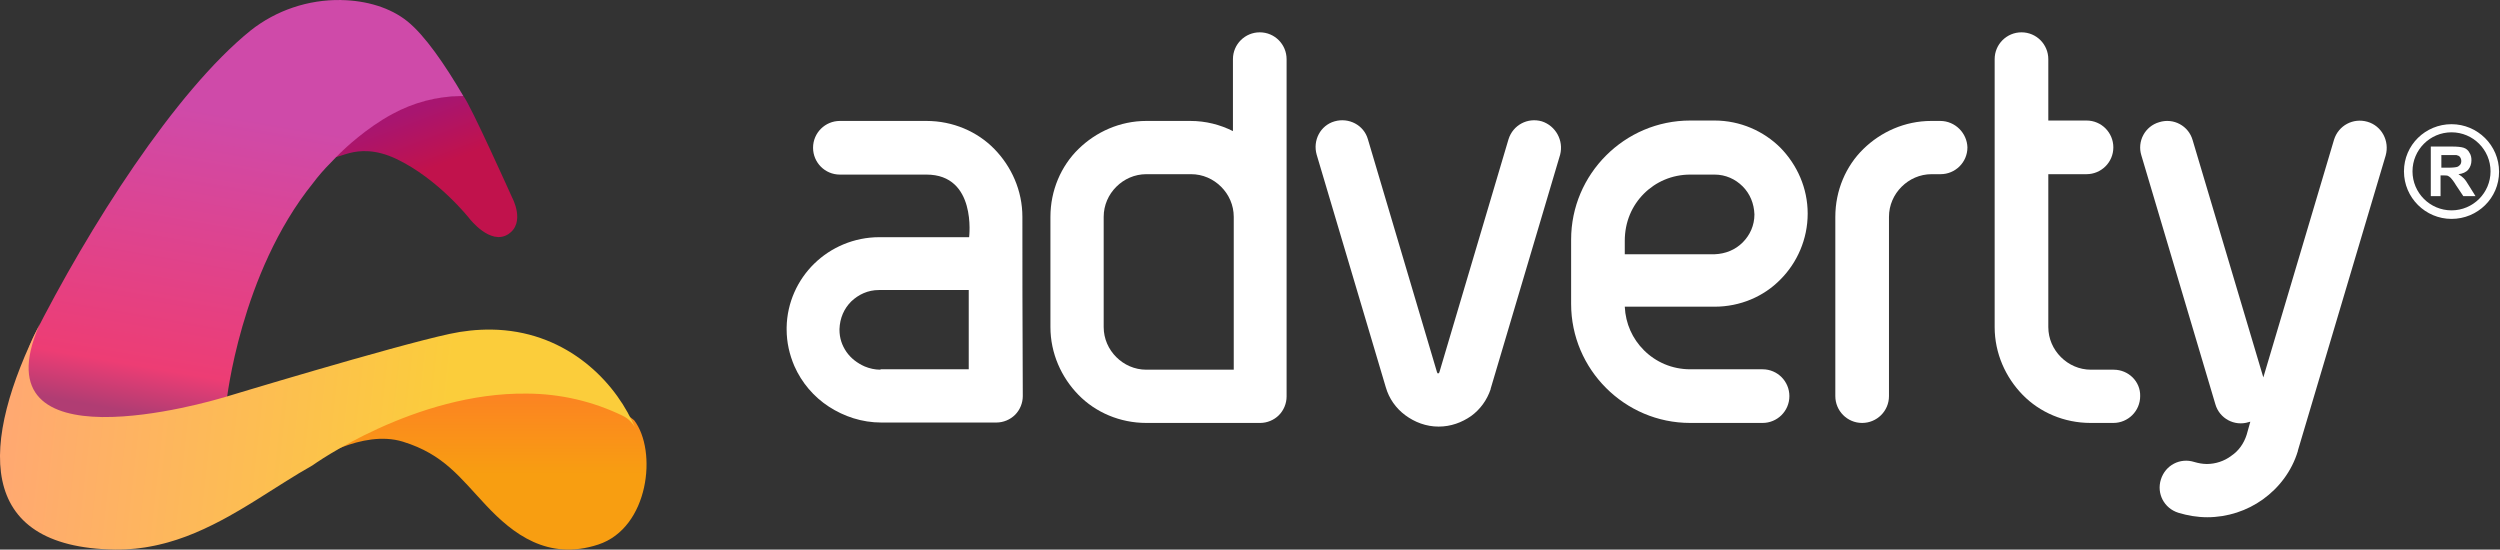
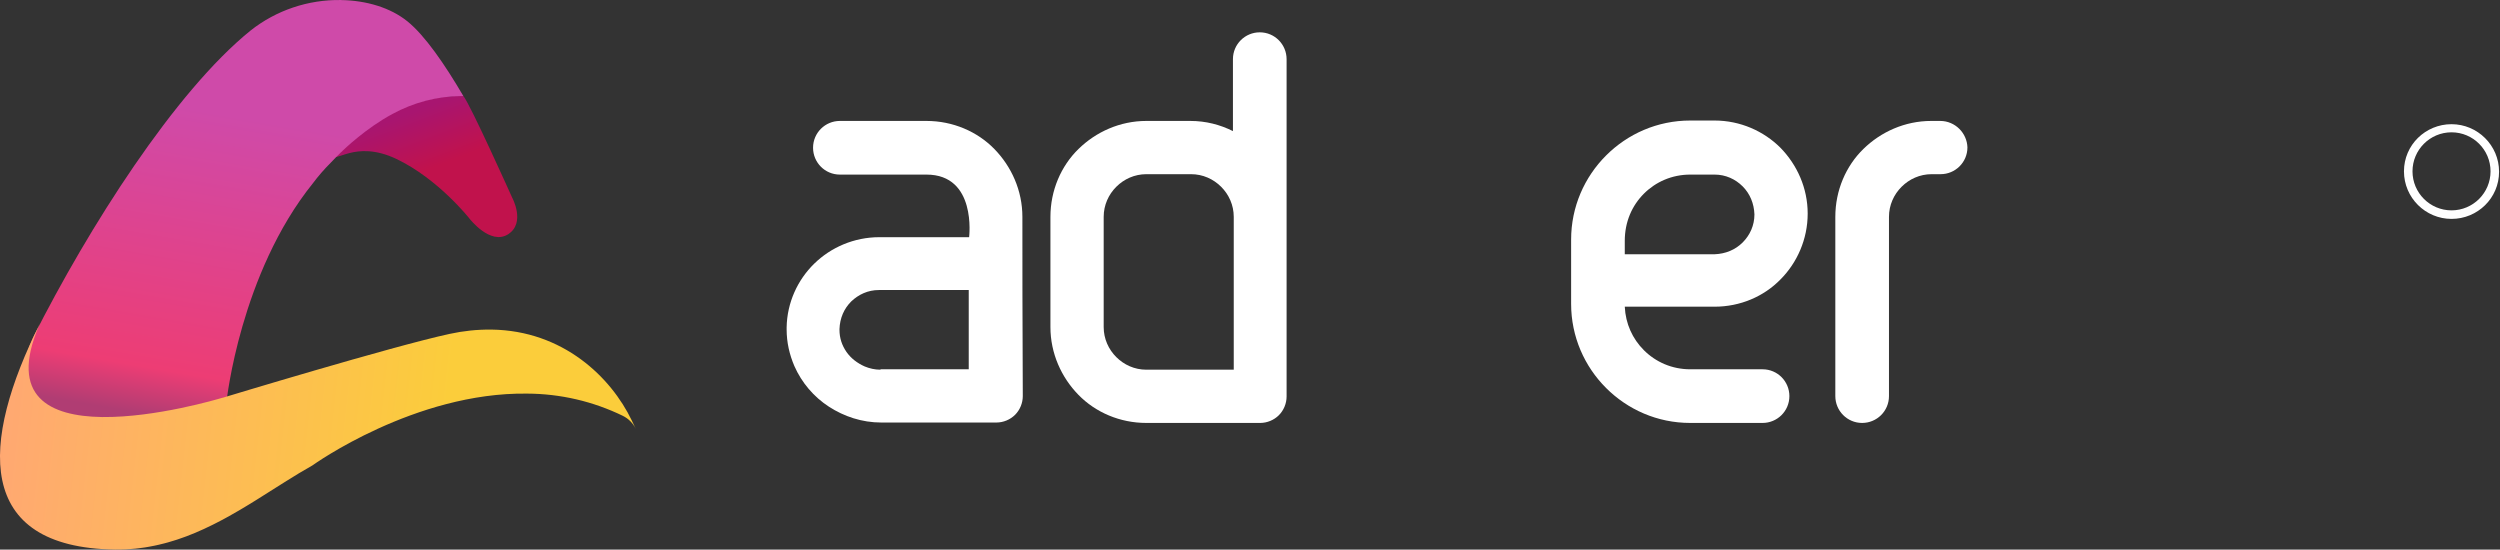
<svg xmlns="http://www.w3.org/2000/svg" width="232px" height="51px" viewBox="0 0 232 51">
  <rect x="0" y="0" width="232" height="51" fill="#333333" stroke="none" />
  <defs>
    <linearGradient x1="76.622%" y1="-10.616%" x2="76.622%" y2="50%" id="linearGradient-1">
      <stop stop-color="#FD7B27" offset="0%" />
      <stop stop-color="#F89E11" offset="100%" />
    </linearGradient>
    <linearGradient x1="32.47%" y1="17.03%" x2="63.143%" y2="81.591%" id="linearGradient-2">
      <stop stop-color="#A81570" offset="0%" />
      <stop stop-color="#C1124C" offset="52%" />
      <stop stop-color="#C1124C" offset="100%" />
    </linearGradient>
    <linearGradient x1="41.238%" y1="100.474%" x2="60.042%" y2="1.701%" id="linearGradient-3">
      <stop stop-color="#B03D73" offset="0%" />
      <stop stop-color="#ED3D74" offset="11%" />
      <stop stop-color="#CF4AA9" offset="73%" />
      <stop stop-color="#CF4AA9" offset="100%" />
    </linearGradient>
    <linearGradient x1="3.401%" y1="60.652%" x2="70.718%" y2="63.206%" id="linearGradient-4">
      <stop stop-color="#FFA872" offset="0%" />
      <stop stop-color="#FBCD3B" offset="100%" />
    </linearGradient>
  </defs>
  <g stroke="none" stroke-width="1" fill="none" fill-rule="evenodd">
-     <path d="M29,42.87 C29,42.87 33.577,39.811 37.389,40.988 C41.201,42.166 42.68,44.317 45.129,46.918 C47.577,49.52 50.828,52.077 55.525,50.532 C60.222,48.986 61.024,41.845 58.851,39.003 C57.727,38.03 53.751,36 49.659,36 C45.568,36 37.775,36.765 29,42.87 Z" fill="url('#linearGradient-1')" />
    <path d="M31,14.302 C31,15.302 32.879,12.894 36.78,14.748 C40.68,16.602 43.574,20.292 43.574,20.292 C43.574,20.292 45.509,22.801 47.158,21.737 C48.807,20.673 47.525,18.331 47.525,18.331 C47.525,18.331 43.623,9.632 43,8.913 C42.145,8.898 37.071,8.565 31,14.302 Z" fill="url('#linearGradient-2')" />
    <path d="M31.648,0.002 C28.599,-0.046 25.629,0.955 23.255,2.832 C16.23,8.506 8.23,21.09 3.064,31.329 L2.961,31.566 C0.123,38.156 5.019,38.93 9.802,38.999 L9.881,38.999 C14.794,39.053 20.604,37.338 21.007,37.217 L21.029,37.217 C21.029,37.217 22.298,25.369 29.037,17.007 C29.535,16.341 30.082,15.71 30.673,15.12 C30.842,14.94 31.012,14.763 31.184,14.589 C31.795,13.97 31.624,14.158 31.624,14.158 L31.844,13.942 C31.844,13.942 33.967,11.88 36.429,10.572 C38.367,9.513 40.544,8.943 42.762,8.913 L43,8.913 C41.28,5.977 39.427,3.285 37.812,1.984 C36.244,0.718 34.024,0.043 31.652,0.006" fill="url('#linearGradient-3')" />
    <path d="M57.796,38.588 C58.323,38.848 58.747,39.274 59,39.799 L58.633,39.028 C56.706,35.012 52.261,30.673 45.594,30.585 C44.291,30.572 42.99,30.707 41.718,30.987 C36.374,32.141 20.661,36.913 20.661,36.913 L20.639,36.913 C20.237,37.034 14.434,38.755 9.528,38.701 L9.449,38.701 C4.672,38.629 0.78,36.852 3.615,30.238 L3.718,30 C-1.835,41.059 -2.399,50.812 10.675,51 C10.993,51 11.31,51 11.622,50.985 L11.932,50.963 C12.14,50.95 12.347,50.935 12.551,50.916 C12.672,50.905 12.791,50.887 12.909,50.874 C13.094,50.851 13.281,50.827 13.463,50.799 L13.832,50.736 C14.008,50.703 14.184,50.671 14.36,50.634 L14.724,50.554 C14.898,50.513 15.072,50.47 15.243,50.426 L15.597,50.331 C15.772,50.281 15.948,50.227 16.122,50.173 L16.447,50.071 C16.64,50.006 16.834,49.939 17.027,49.868 L17.282,49.777 C17.557,49.673 17.831,49.565 18.102,49.452 L18.19,49.413 C18.431,49.309 18.673,49.197 18.91,49.095 L19.178,48.967 L19.708,48.714 L20.011,48.56 L20.494,48.311 L20.802,48.147 L21.275,47.887 L21.576,47.716 L22.052,47.443 L22.336,47.278 L22.841,46.975 L23.079,46.832 L23.683,46.46 L23.81,46.382 C25.592,45.274 27.302,44.139 28.989,43.193 C29.101,43.113 38.504,36.382 48.919,36.527 C51.999,36.539 55.035,37.244 57.796,38.588 L57.796,38.588 Z" fill="url('#linearGradient-4')" />
    <path d="M180.049,11.223 L179.22,11.223 C176.768,11.223 174.542,12.241 172.92,13.826 C171.298,15.41 170.318,17.673 170.318,20.125 L170.318,36.759 C170.318,38.117 171.412,39.249 172.807,39.249 C174.165,39.249 175.297,38.155 175.297,36.759 L175.297,20.125 C175.297,19.031 175.749,18.05 176.466,17.334 C177.183,16.617 178.163,16.164 179.257,16.164 L180.087,16.164 C181.445,16.164 182.577,15.07 182.577,13.675 C182.539,12.355 181.445,11.223 180.049,11.223 Z" fill="#FFF" />
-     <path d="M196.156,34.308 L194.044,34.308 C192.95,34.308 191.969,33.855 191.252,33.138 C190.536,32.422 190.083,31.441 190.083,30.347 L190.083,16.164 L193.629,16.164 C194.987,16.164 196.118,15.07 196.118,13.675 C196.118,12.317 195.024,11.185 193.629,11.185 L190.083,11.185 L190.083,5.49 C190.083,4.132 188.989,3 187.593,3 C186.236,3 185.104,4.094 185.104,5.49 C185.104,8.469 185.104,28.31 185.104,30.347 C185.104,32.799 186.122,35.024 187.707,36.646 C189.291,38.268 191.554,39.249 194.006,39.249 L196.118,39.249 C197.476,39.249 198.608,38.155 198.608,36.759 C198.645,35.401 197.514,34.308 196.156,34.308 Z" fill="#FFF" />
-     <path d="M219.693,11.298 C218.373,10.921 217.015,11.638 216.6,12.958 L210.037,35.024 L203.474,12.996 C203.096,11.676 201.701,10.921 200.381,11.336 C199.06,11.713 198.306,13.109 198.721,14.429 L205.586,37.514 C205.963,38.834 207.359,39.588 208.679,39.173 C208.717,39.173 208.754,39.136 208.83,39.136 L208.49,40.343 C208.226,41.173 207.736,41.852 207.057,42.304 C206.416,42.795 205.586,43.059 204.794,43.059 C204.417,43.059 204.002,42.983 203.624,42.87 C202.304,42.455 200.946,43.172 200.531,44.492 C200.117,45.812 200.833,47.17 202.153,47.585 C203.021,47.849 203.926,48 204.832,48 C206.718,48 208.528,47.397 209.999,46.34 C211.47,45.284 212.677,43.738 213.243,41.852 L213.243,41.814 L221.391,14.429 C221.768,13.071 221.013,11.676 219.693,11.298 Z" fill="#FFF" />
    <path d="M165.226,25.934 C166.772,24.387 167.753,22.2 167.753,19.823 C167.753,17.447 166.772,15.297 165.226,13.713 C163.679,12.166 161.491,11.185 159.115,11.185 L156.852,11.185 C153.796,11.185 151.043,12.43 149.044,14.429 C147.044,16.428 145.8,19.182 145.8,22.237 L145.8,28.197 C145.8,31.252 147.044,34.006 149.044,36.005 C151.043,38.004 153.796,39.249 156.852,39.249 L163.566,39.249 C164.924,39.249 166.055,38.155 166.055,36.759 C166.055,35.401 164.962,34.27 163.566,34.27 L156.852,34.27 C155.154,34.27 153.645,33.591 152.552,32.497 C151.495,31.441 150.854,30.045 150.779,28.461 L159.115,28.461 C161.491,28.461 163.679,27.518 165.226,25.934 Z M152.552,17.975 C153.645,16.881 155.154,16.202 156.852,16.202 L159.115,16.202 C160.133,16.202 161.039,16.617 161.718,17.296 C162.397,17.975 162.774,18.88 162.811,19.899 C162.811,20.917 162.397,21.822 161.718,22.501 C161.039,23.18 160.133,23.557 159.115,23.595 L150.779,23.595 L150.779,22.35 C150.779,20.578 151.458,19.069 152.552,17.975 Z" fill="#FFF" />
    <path d="M94.878,20.125 C94.878,17.673 93.859,15.448 92.275,13.826 C90.691,12.204 88.427,11.223 85.976,11.223 L77.941,11.223 C76.583,11.223 75.452,12.317 75.452,13.713 C75.452,15.07 76.546,16.202 77.941,16.202 L85.976,16.202 C90.653,16.202 89.936,21.973 89.936,22.011 L81.6,22.011 C79.262,22.011 77.111,22.954 75.565,24.463 C74.018,25.971 73.038,28.084 73,30.385 L73,30.422 C73,30.498 73,30.536 73,30.573 C73,31.78 73.264,32.912 73.717,33.968 C74.396,35.515 75.527,36.835 76.923,37.74 C78.319,38.645 79.978,39.211 81.789,39.211 L92.463,39.211 C93.105,39.211 93.746,38.947 94.199,38.495 C94.651,38.042 94.915,37.401 94.915,36.759 C94.878,27.141 94.878,26.575 94.878,20.125 Z M81.713,34.308 C81.185,34.308 80.695,34.194 80.242,34.006 C79.563,33.704 78.96,33.252 78.545,32.648 C78.13,32.044 77.904,31.366 77.904,30.611 L77.904,30.573 L77.904,30.536 C77.941,29.517 78.319,28.65 78.997,27.971 C79.676,27.329 80.544,26.915 81.562,26.915 C83.486,26.915 87.899,26.915 89.899,26.915 L89.899,34.27 L81.713,34.27 L81.713,34.308 Z" fill="#FFF" />
    <path d="M119.396,5.49 C119.396,4.132 118.302,3 116.906,3 C115.548,3 114.417,4.094 114.417,5.49 L114.417,12.166 C113.21,11.562 111.889,11.223 110.456,11.223 L108.532,11.223 L106.382,11.223 C103.93,11.223 101.705,12.241 100.083,13.826 C98.461,15.41 97.48,17.673 97.48,20.125 C97.48,23.671 97.48,28.272 97.48,30.347 C97.48,32.799 98.499,35.024 100.083,36.646 C101.667,38.268 103.93,39.249 106.382,39.249 L116.944,39.249 C117.585,39.249 118.226,38.985 118.679,38.532 C119.132,38.08 119.396,37.438 119.396,36.797 C119.396,30.762 119.396,12.392 119.396,5.49 Z M106.382,34.308 C105.288,34.308 104.308,33.855 103.591,33.138 C102.874,32.422 102.422,31.441 102.422,30.347 C102.422,28.272 102.422,23.671 102.422,20.125 C102.422,19.031 102.874,18.05 103.591,17.334 C104.308,16.617 105.288,16.164 106.382,16.164 L108.532,16.164 L110.531,16.164 C111.625,16.164 112.606,16.617 113.323,17.334 C114.039,18.05 114.492,19.031 114.492,20.125 L114.492,34.308 L106.382,34.308 Z" fill="#FFF" />
-     <path d="M143.084,11.261 C141.764,10.883 140.406,11.6 139.991,12.92 L133.578,34.534 L133.541,34.609 C133.503,34.647 133.503,34.647 133.465,34.647 C133.428,34.647 133.39,34.647 133.39,34.609 L133.352,34.534 L126.94,12.92 C126.562,11.6 125.167,10.883 123.847,11.261 C122.526,11.638 121.81,13.034 122.187,14.354 L128.599,35.93 C128.901,36.986 129.542,37.891 130.41,38.532 C131.277,39.173 132.334,39.588 133.503,39.588 C134.635,39.588 135.653,39.211 136.52,38.608 C137.35,38.004 137.992,37.137 138.331,36.118 L138.331,36.081 L144.781,14.354 C145.121,13.034 144.366,11.676 143.084,11.261 Z" fill="#FFF" />
    <path d="M227.501,20.314 C225.087,20.314 223.088,18.352 223.088,15.9 C223.088,13.448 225.087,11.525 227.501,11.525 C229.915,11.525 231.914,13.486 231.914,15.938 C231.914,18.39 229.915,20.314 227.501,20.314 Z M227.501,12.279 C225.502,12.279 223.88,13.901 223.88,15.9 C223.88,17.899 225.502,19.521 227.501,19.521 C229.5,19.521 231.122,17.899 231.122,15.9 C231.122,13.901 229.5,12.279 227.501,12.279 Z" fill="#FFF" />
-     <path d="M225.578,18.239 L225.578,13.599 L227.539,13.599 C228.029,13.599 228.407,13.637 228.633,13.713 C228.859,13.788 229.048,13.939 229.161,14.165 C229.312,14.391 229.35,14.618 229.35,14.882 C229.35,15.221 229.236,15.523 229.048,15.749 C228.859,15.976 228.52,16.127 228.143,16.164 C228.331,16.277 228.52,16.428 228.633,16.541 C228.784,16.692 228.935,16.919 229.161,17.296 L229.727,18.201 L228.595,18.201 L227.916,17.183 C227.69,16.805 227.501,16.579 227.426,16.504 C227.35,16.428 227.237,16.353 227.162,16.315 C227.049,16.277 226.898,16.277 226.671,16.277 L226.483,16.277 L226.483,18.201 L225.578,18.201 L225.578,18.239 Z M226.521,15.561 L227.2,15.561 C227.652,15.561 227.916,15.523 228.029,15.485 C228.143,15.448 228.218,15.372 228.293,15.297 C228.369,15.221 228.407,15.07 228.407,14.957 C228.407,14.806 228.369,14.693 228.293,14.58 C228.218,14.467 228.105,14.429 227.954,14.391 C227.878,14.391 227.652,14.391 227.275,14.391 L226.558,14.391 L226.558,15.561 L226.521,15.561 Z" fill="#FFF" />
  </g>
</svg>